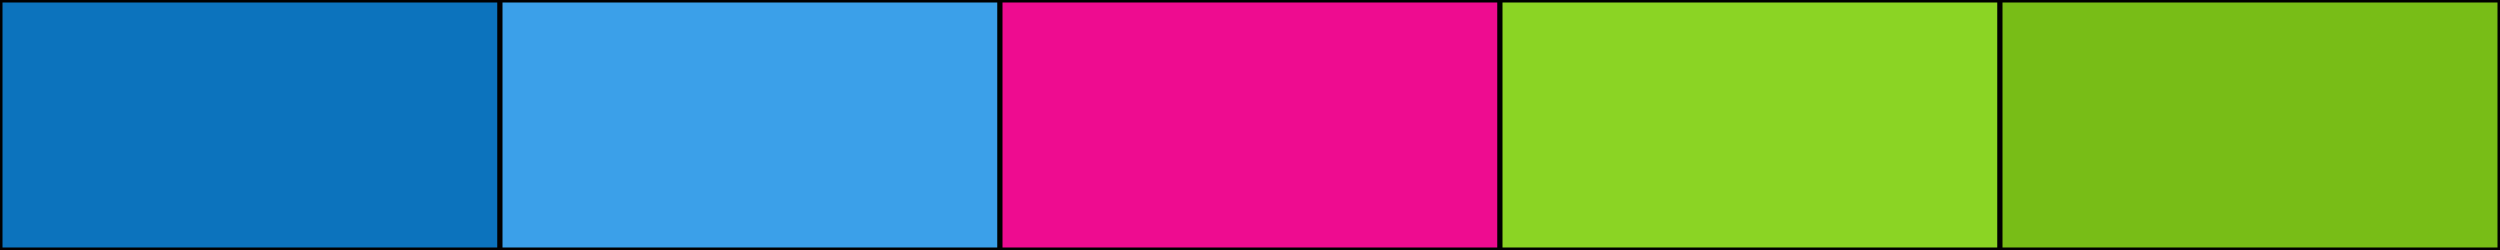
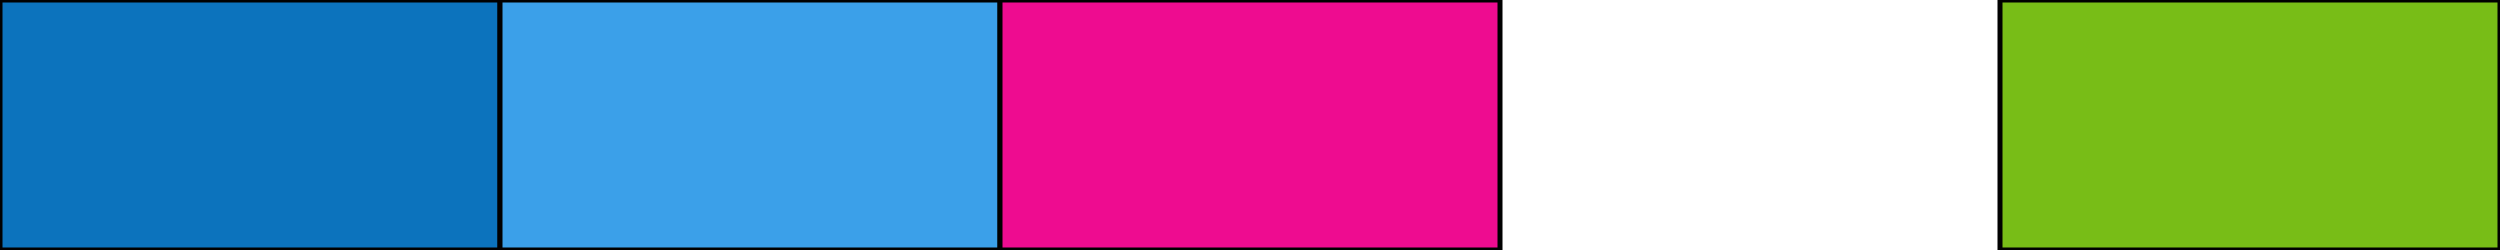
<svg xmlns="http://www.w3.org/2000/svg" width="500" height="50">
-   <rect height="50" width="500" style="fill:rgb(0,0,0);stroke-width:1;stroke:rgb(0,0,0)" />
  <rect height="50" width="100" style="fill:rgb(12,115,189);stroke-width:1;stroke:rgb(0,0,0);float:left" />
  <rect height="50" width="100" x="100" style="fill:rgb(59,160,233);stroke-width:1;stroke:rgb(0,0,0);float:left" />
  <rect height="50" width="100" x="200" style="fill:rgb(238,12,144);stroke-width:1;stroke:rgb(0,0,0);float:left" />
-   <rect height="50" width="100" x="300" style="fill:rgb(139,212,36);stroke-width:1;stroke:rgb(0,0,0);float:left" />
  <rect height="50" width="100" x="400" style="fill:rgb(120,189,23);stroke-width:1;stroke:rgb(0,0,0);float:left" />
</svg>